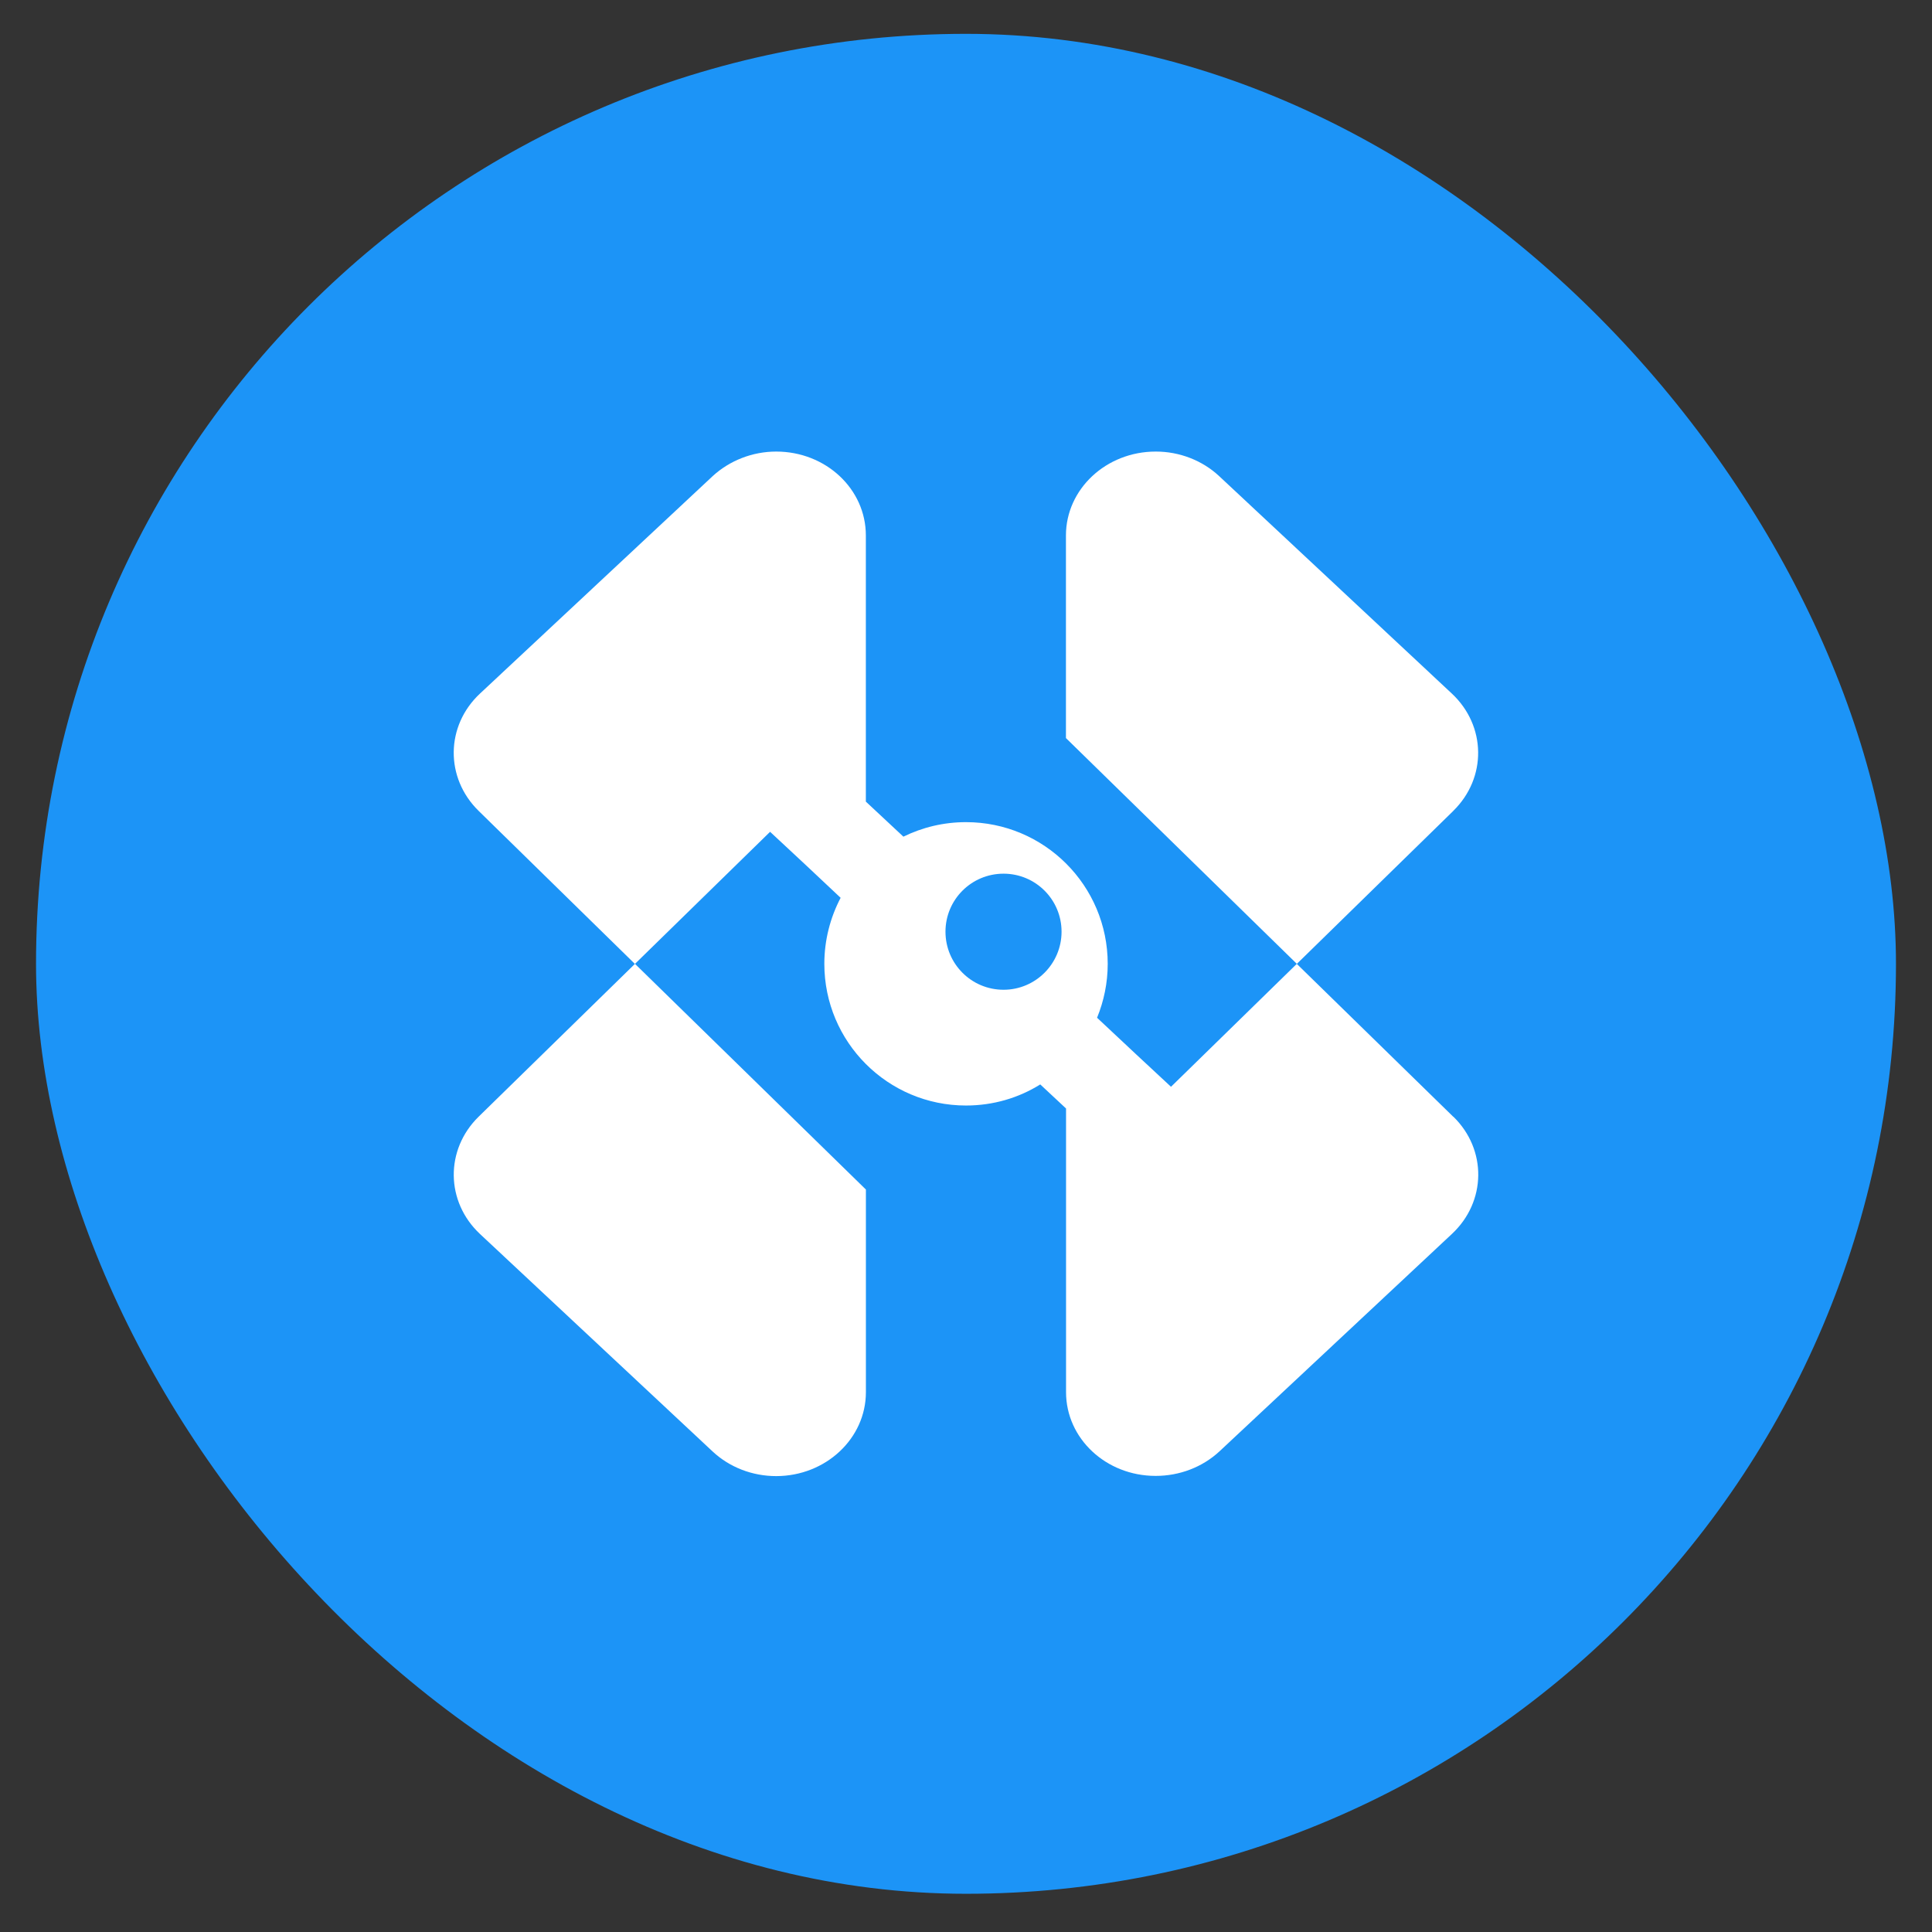
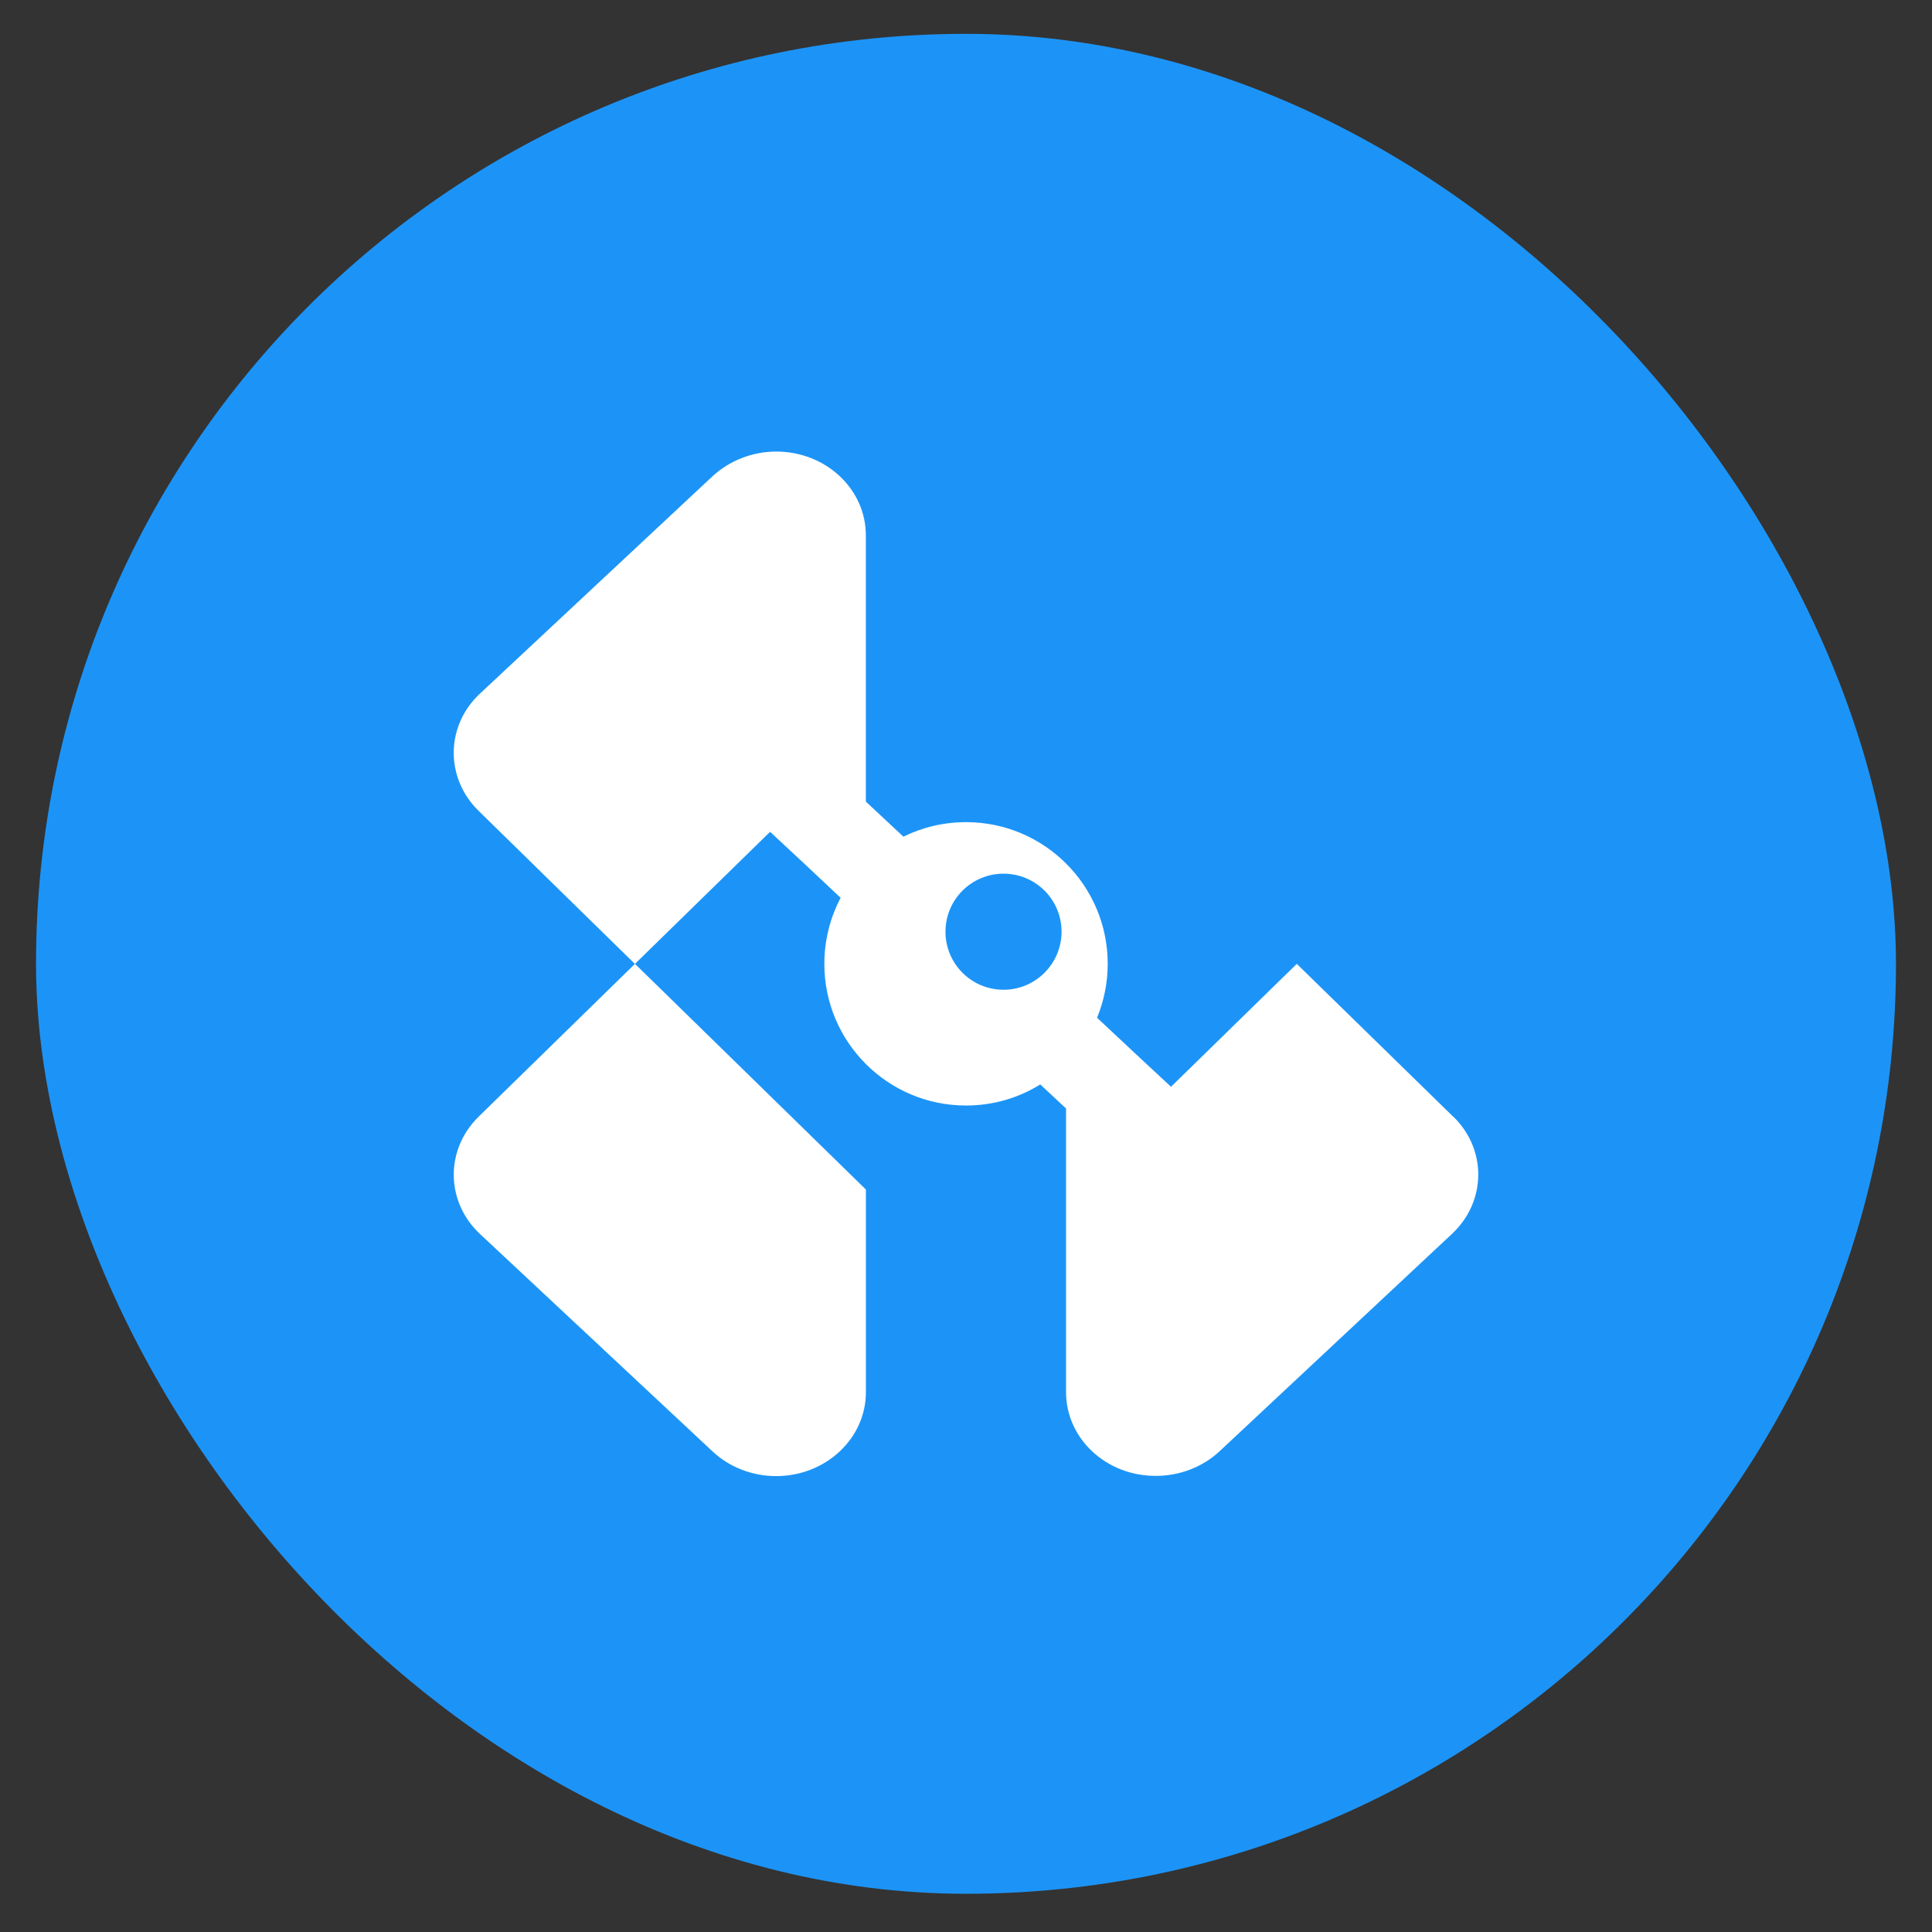
<svg xmlns="http://www.w3.org/2000/svg" width="37" height="37" viewBox="0 0 37 37" fill="none">
  <rect x="0" y="0" width="37" height="37" fill="#333333" stroke="none" />
  <rect x="0.69" y="0.648" width="35.62" height="35.62" rx="17.81" fill="#1C94F7" />
  <path d="M27.833 21.388L24.835 18.459L22.426 20.813L21.767 20.2L21.01 19.491C21.14 19.173 21.214 18.824 21.214 18.459C21.214 16.96 19.999 15.745 18.5 15.745C18.07 15.745 17.664 15.845 17.301 16.023L16.582 15.352V10.254C16.582 9.365 15.816 8.648 14.865 8.648C14.411 8.648 13.974 8.82 13.65 9.117L9.194 13.281C8.531 13.899 8.521 14.897 9.166 15.529L12.158 18.459H12.16L9.166 21.386C8.521 22.018 8.533 23.015 9.193 23.633L13.648 27.798C13.971 28.1 14.408 28.269 14.864 28.269C15.813 28.269 16.583 27.549 16.583 26.662V22.781L12.161 18.459L12.167 18.453L14.748 15.93L15.415 16.551L16.099 17.194C15.901 17.572 15.787 18.003 15.787 18.458C15.787 19.956 17.002 21.172 18.5 21.172C19.023 21.172 19.511 21.025 19.922 20.768L20.416 21.229V26.662C20.416 27.548 21.181 28.265 22.13 28.265H22.135C22.59 28.265 23.026 28.098 23.351 27.798L27.806 23.631C28.468 23.013 28.479 22.015 27.834 21.386L27.833 21.388ZM19.219 18.955C18.602 18.955 18.107 18.456 18.107 17.843C18.107 17.23 18.603 16.732 19.219 16.732C19.834 16.732 20.33 17.23 20.33 17.843C20.33 18.456 19.832 18.955 19.219 18.955Z" fill="white" />
-   <path d="M27.831 15.53C28.478 14.898 28.465 13.901 27.805 13.283L23.349 9.119C23.027 8.818 22.59 8.648 22.135 8.648H22.133C21.183 8.648 20.414 9.368 20.414 10.255V14.135L24.836 18.459L27.831 15.531V15.53Z" fill="white" />
</svg>